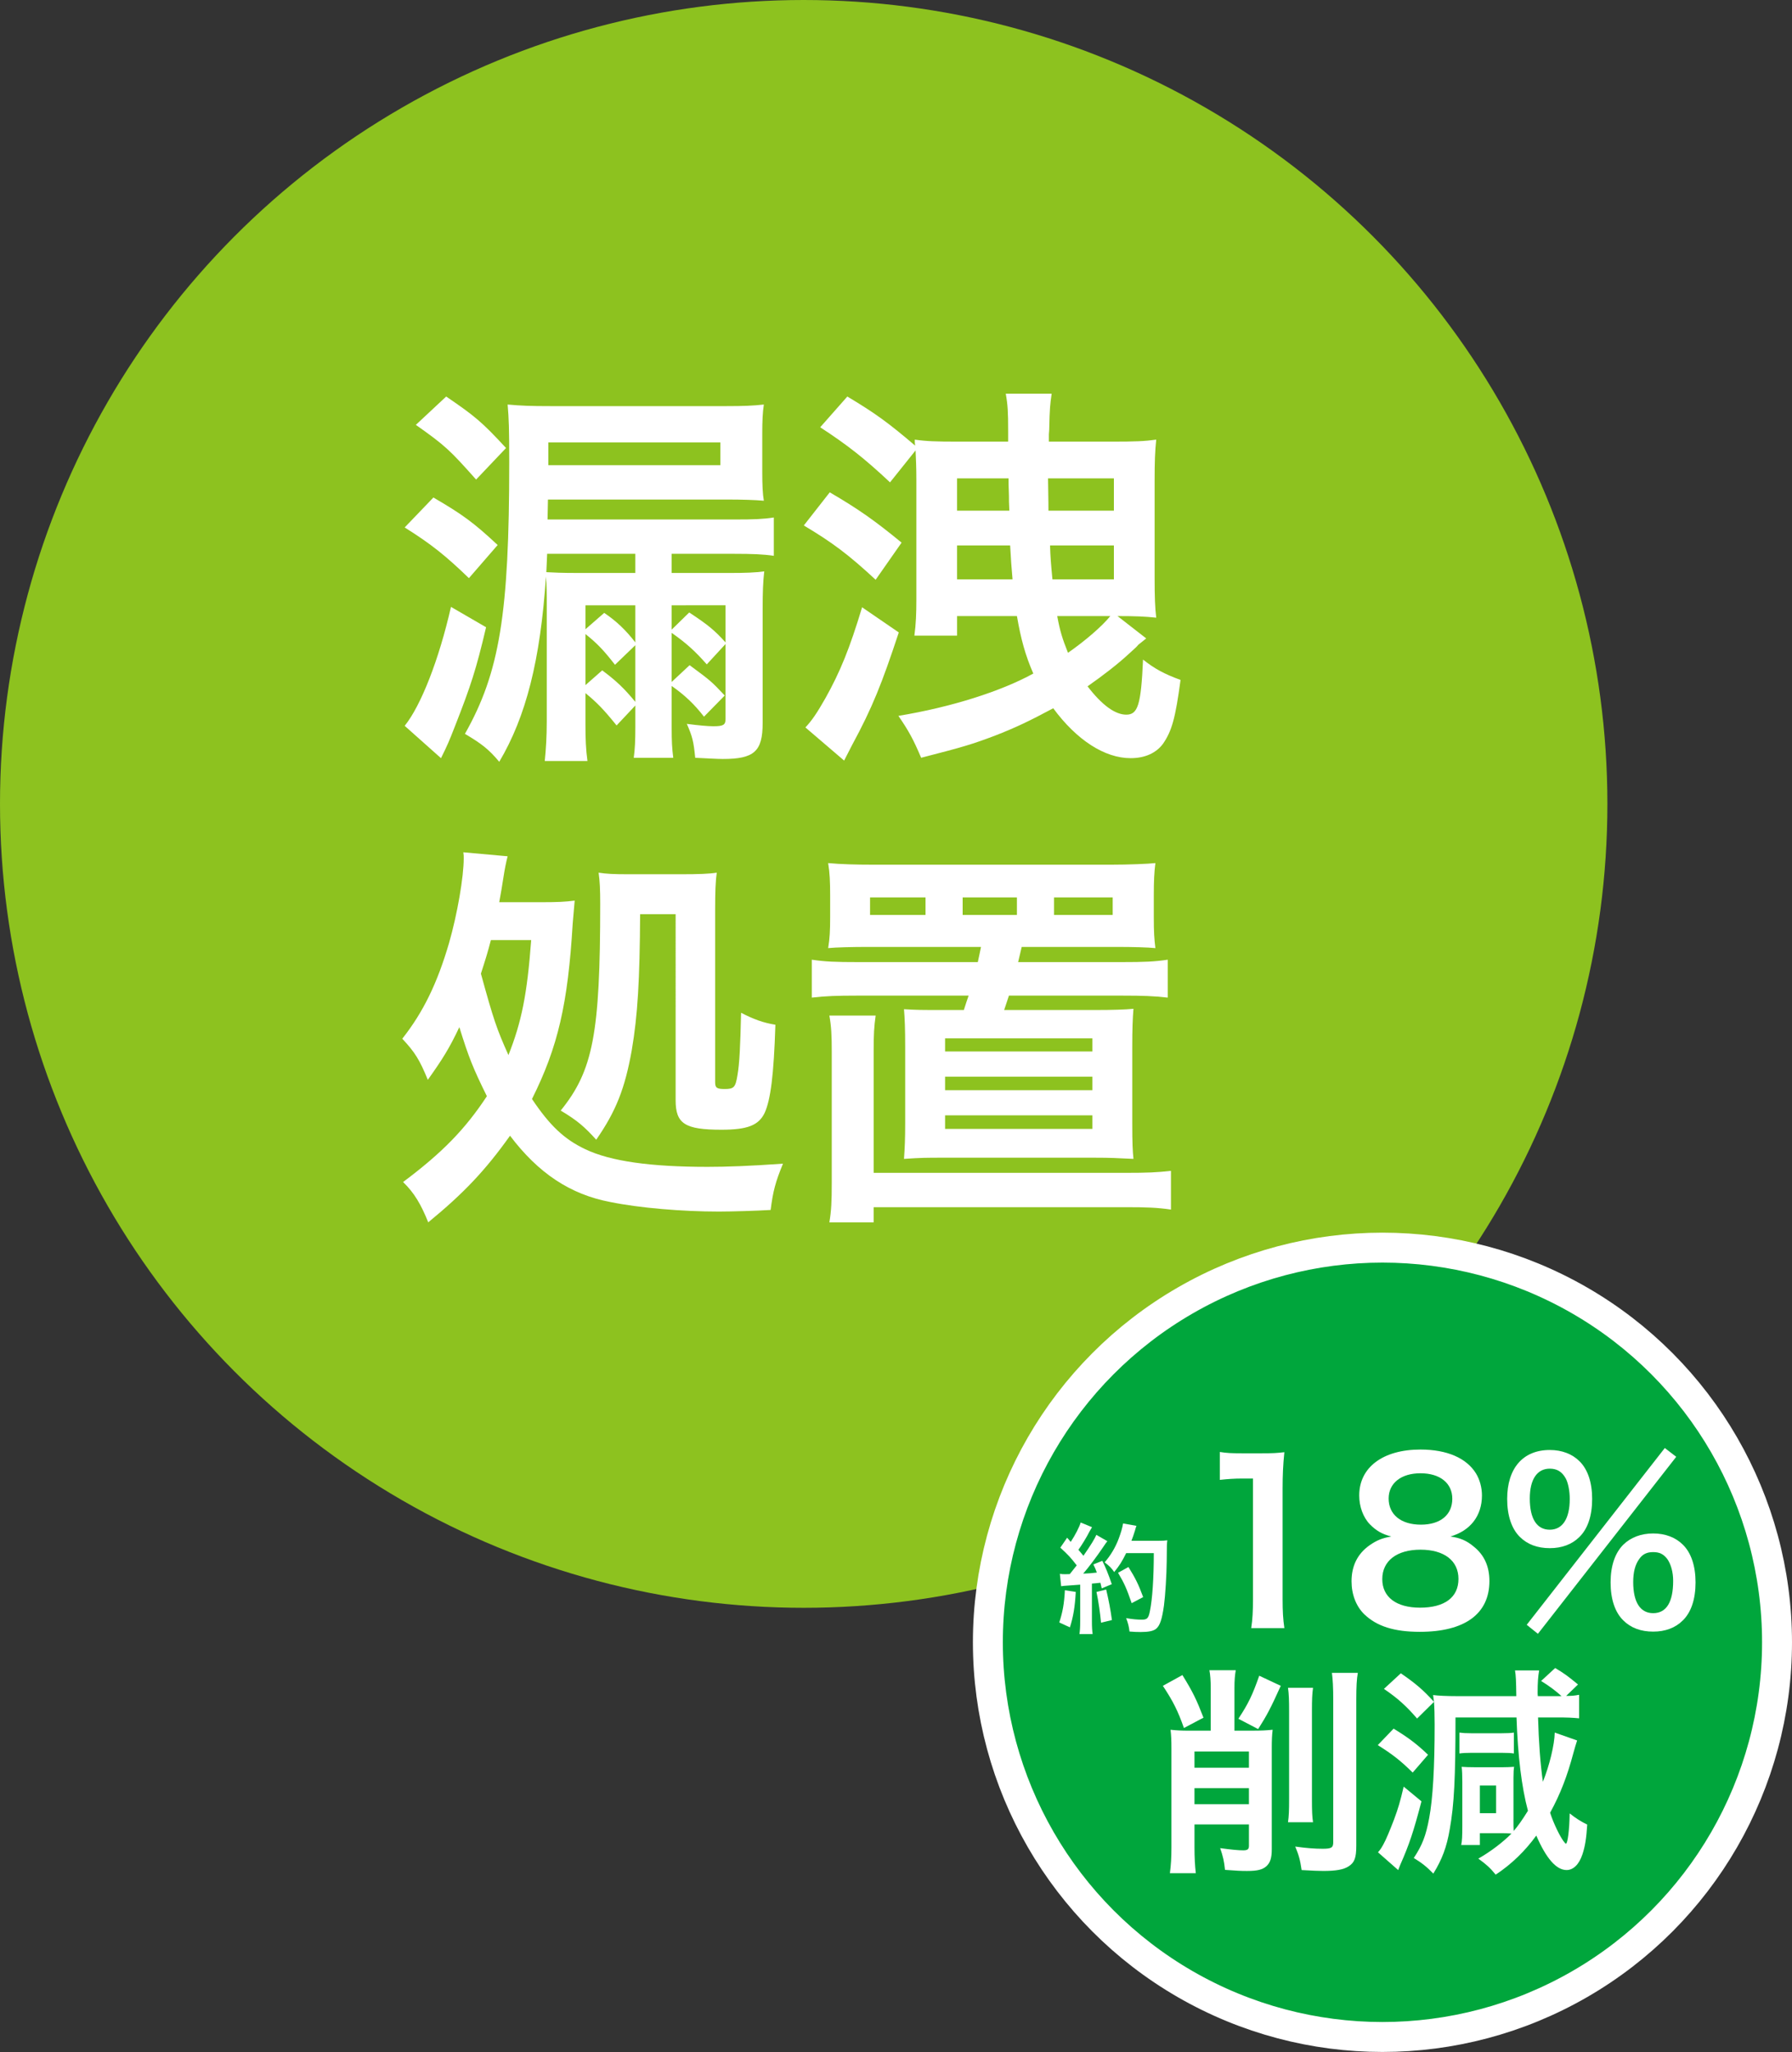
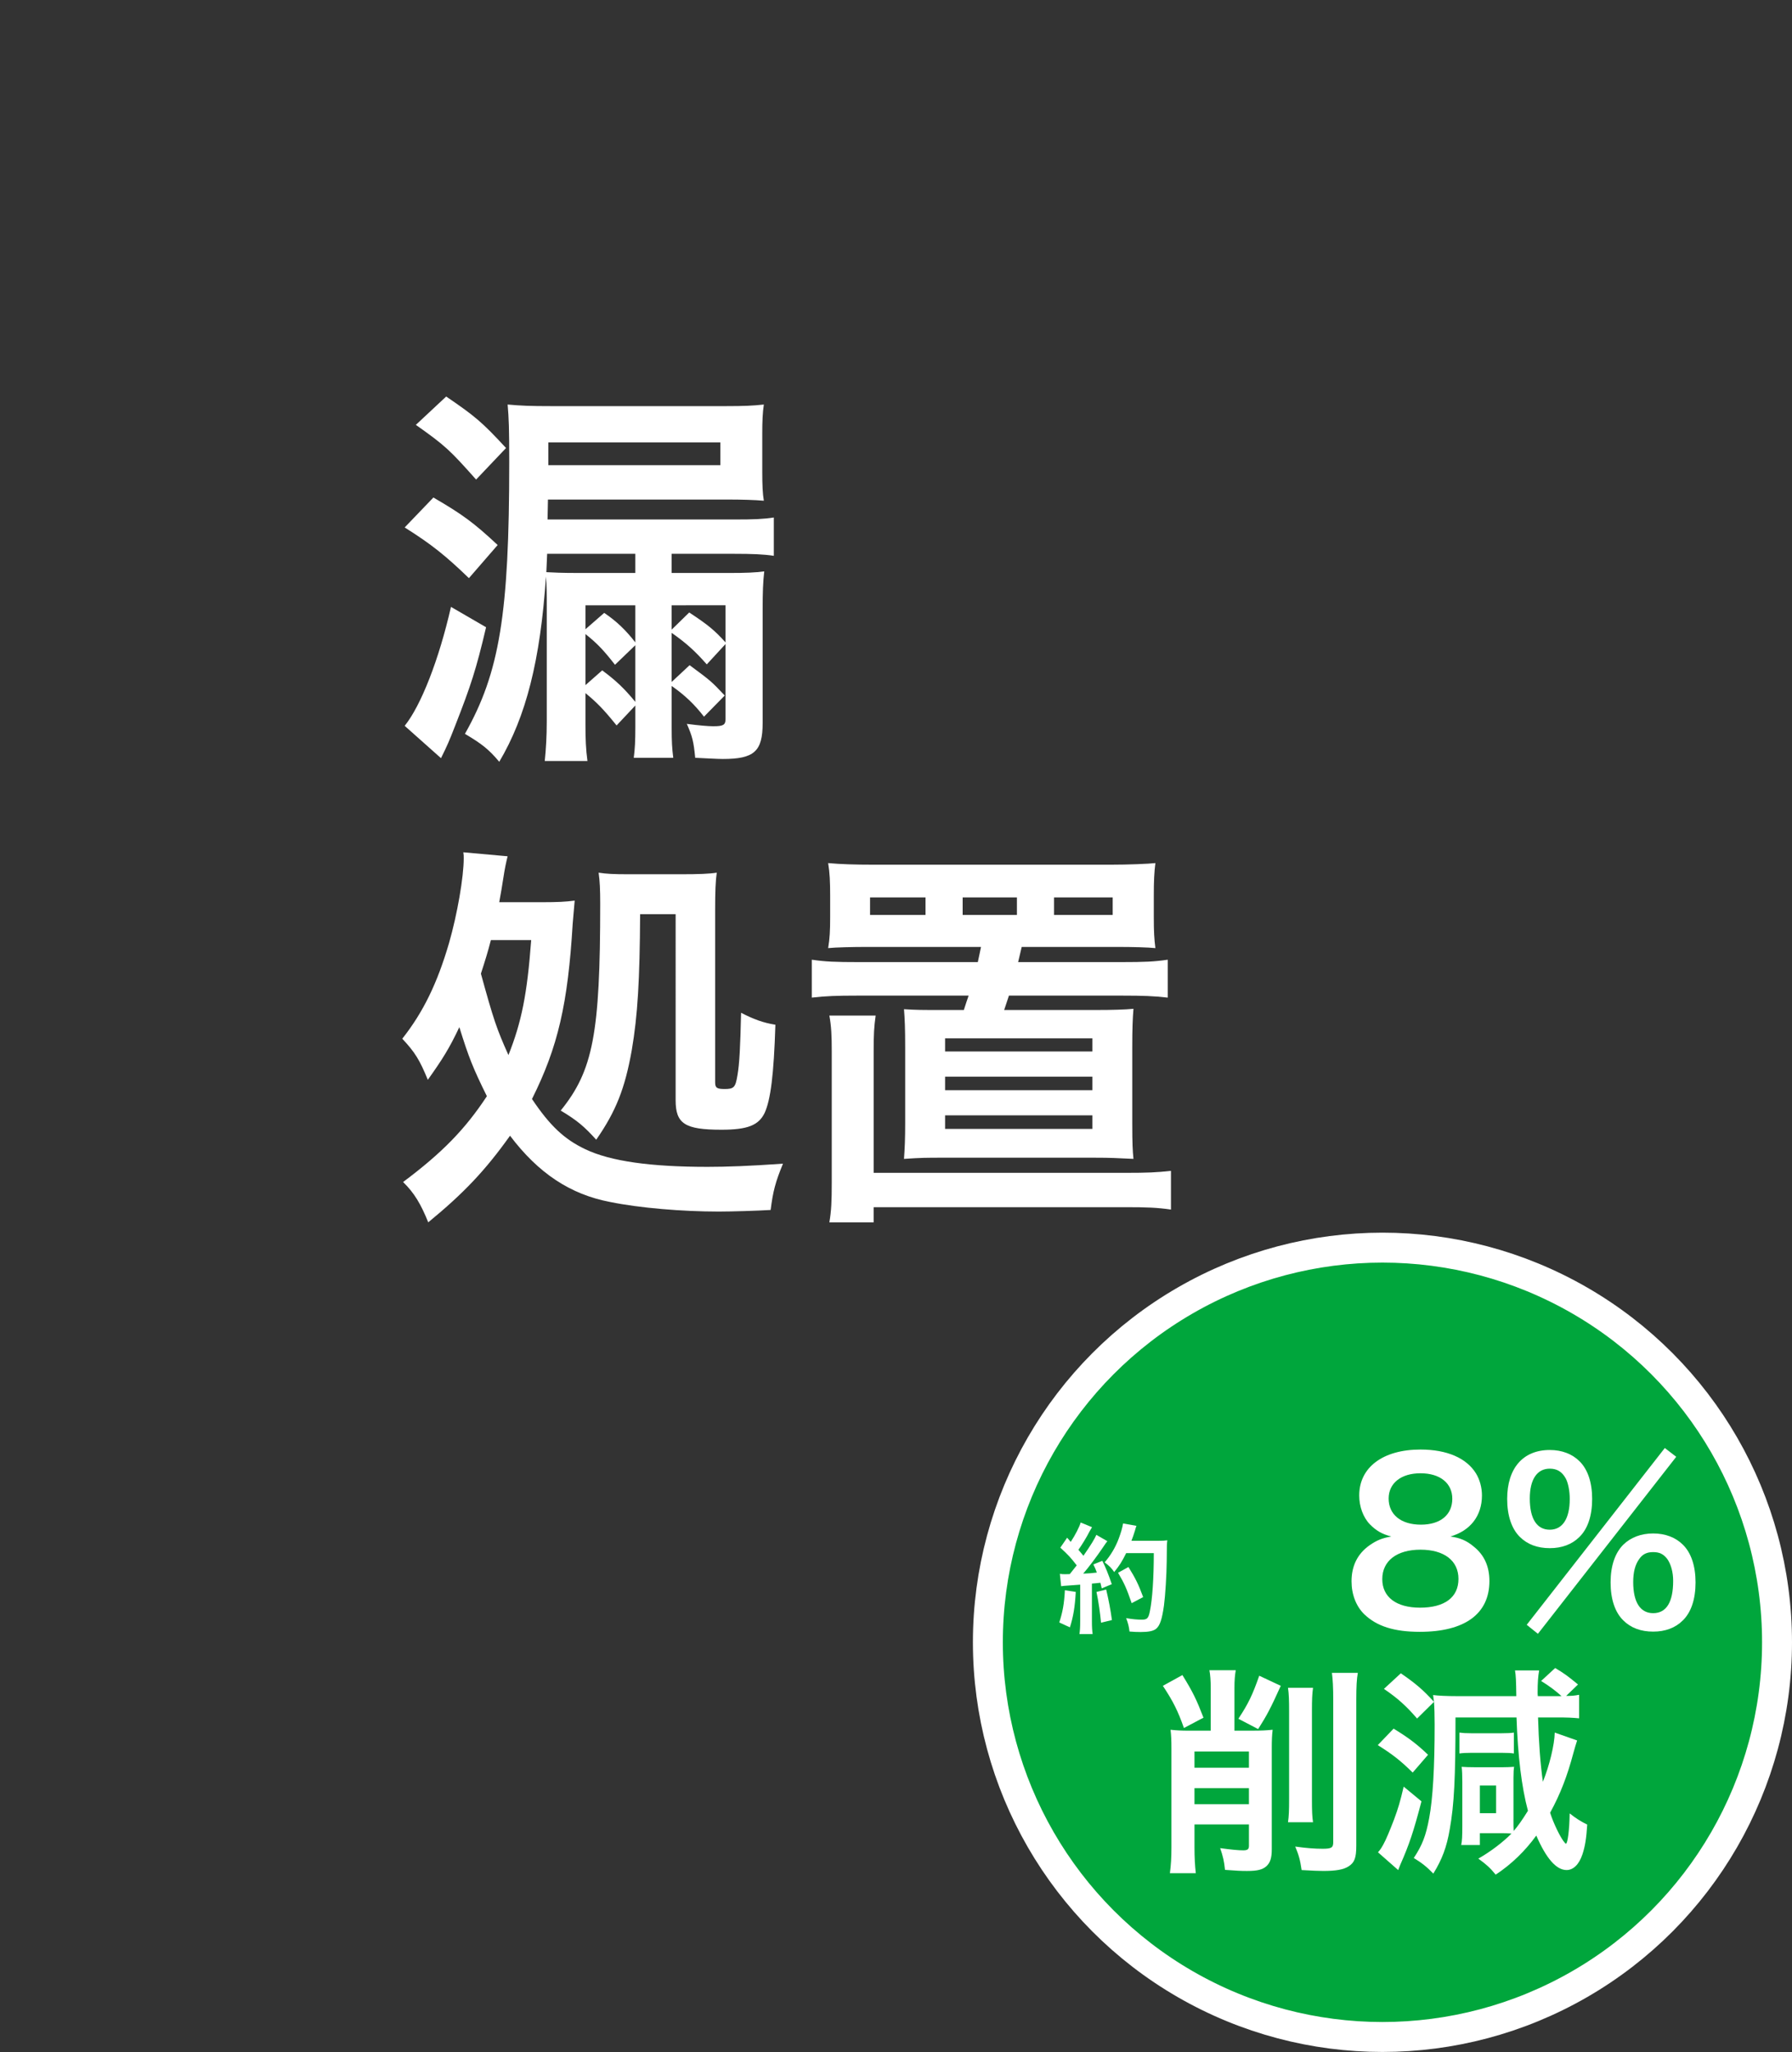
<svg xmlns="http://www.w3.org/2000/svg" version="1.1" id="レイヤー_1" x="0px" y="0px" width="179.586px" height="205.588px" viewBox="0 0 179.586 205.588" enable-background="new 0 0 179.586 205.588" xml:space="preserve">
  <rect x="0" y="0" width="179.586" height="205.588" fill="#333333" stroke="none" />
  <g>
-     <circle fill="#8DC21F" cx="80.543" cy="80.543" r="80.543" />
    <g>
      <path fill="#FFFFFF" d="M43.434,49.846c2.88,1.68,3.999,2.48,6.439,4.759l-2.88,3.32c-2.319-2.24-3.76-3.399-6.438-5.08    L43.434,49.846z M48.713,62.844c-1,4.239-1.52,5.839-3.119,9.918c-0.561,1.439-0.761,1.919-1.4,3.199l-3.639-3.239    c1.64-2.04,3.438-6.639,4.639-11.918L48.713,62.844z M44.714,39.728c2.879,1.96,3.599,2.56,5.999,5.159l-3,3.16    c-2.64-2.959-3.039-3.359-6.039-5.479L44.714,39.728z M61.792,72.683c-1.32-1.64-2-2.32-3.12-3.239v3.159    c0,1.4,0.04,2.479,0.2,3.64h-4.279c0.12-1.16,0.2-2.44,0.2-3.959V60.725c0-1.32,0-1.92-0.08-2.959    c-0.56,8.398-2,14.038-4.68,18.557c-1.079-1.28-1.76-1.799-3.439-2.799c3.479-6.159,4.439-12.038,4.439-27.195    c0-3.439-0.04-4.399-0.16-5.799c1.36,0.12,2.16,0.16,4.399,0.16H72.75c1.84,0,2.72-0.04,3.799-0.16    c-0.12,0.8-0.159,1.64-0.159,2.959v3.76c0,1.319,0.039,2.239,0.159,2.919c-0.88-0.08-2.199-0.12-3.719-0.12H54.913l-0.04,2h18.717    c1.999,0,2.919-0.04,3.959-0.2v3.839c-1.04-0.16-2.239-0.2-3.959-0.2H67.31v1.92h5.719c1.72,0,2.68-0.04,3.56-0.16    c-0.12,1.04-0.16,2.08-0.16,3.759v11.438c0,2.839-0.84,3.599-3.999,3.599c-0.56,0-1.88-0.08-2.76-0.12    c-0.159-1.64-0.279-2.12-0.84-3.399c1.2,0.16,2.16,0.24,2.64,0.24c1,0,1.24-0.12,1.24-0.72v-7.519l-1.88,2.04    c-1.16-1.32-2.04-2.12-3.52-3.159v4.919l1.8-1.68c2.16,1.6,2.16,1.6,3.52,3.04l-2.08,2.12c-0.96-1.24-1.879-2.12-3.239-3.08v4.159    c0,1.44,0.04,2.08,0.16,3.04h-3.959c0.119-0.88,0.159-1.72,0.159-3.079v-2.16L61.792,72.683z M63.67,55.485h-8.838    c-0.04,0.76-0.04,0.84-0.08,1.84c0.68,0.04,1.6,0.08,2.999,0.08h5.919V55.485z M54.953,46.607h17.236v-2.28H54.953V46.607z     M63.67,60.645h-4.999v2.4l1.88-1.64c1.24,0.84,2.16,1.72,3.119,2.959V60.645z M61.631,66.604c-1.12-1.439-1.76-2.12-2.96-3.08    v5.119l1.68-1.479c1.4,1.04,2.2,1.8,3.319,3.159v-5.679L61.631,66.604z M69.07,61.364c1.88,1.24,2.52,1.76,3.64,3v-3.719H67.31    v2.439L69.07,61.364z" />
-       <path fill="#FFFFFF" d="M83.154,49.327c2.88,1.68,4.52,2.839,7.199,5.039l-2.6,3.719c-2.72-2.52-4.319-3.719-7.198-5.439    L83.154,49.327z M90.073,63.364c-1.68,5.079-2.64,7.519-4.679,11.278c-0.28,0.56-0.28,0.56-0.8,1.56l-3.88-3.32    c0.641-0.68,1.16-1.439,2-2.919c1.479-2.639,2.439-4.999,3.68-9.118L90.073,63.364z M114.869,63.964    c-0.239,0.2-0.239,0.2-0.8,0.64c-0.16,0.2-0.16,0.2-1,0.96c-1.039,0.959-2.479,2.08-4.079,3.199c1.439,1.88,2.76,2.839,3.88,2.839    c1.159,0,1.479-0.959,1.68-5.519c1.159,0.92,2.119,1.44,3.759,2.04c-0.52,3.879-0.88,5.119-1.76,6.399    c-0.68,0.919-1.8,1.439-3.239,1.439c-2.6,0-5.399-1.8-7.759-4.999c-2.399,1.28-3.719,1.919-5.879,2.759    c-2.239,0.84-2.999,1.08-7.358,2.2c-0.8-1.879-1.24-2.679-2.28-4.199c5.359-0.88,10.318-2.479,13.519-4.239    c-0.801-1.84-1.24-3.439-1.641-5.759h-5.998v1.959h-4.279c0.159-1.16,0.199-2.24,0.199-3.6V48.087c0-1.28-0.04-2.08-0.08-2.959    l-2.56,3.199c-2.56-2.399-4.239-3.719-6.998-5.519l2.719-3.08c2.88,1.72,4.16,2.68,6.799,4.919c-0.04-0.24-0.04-0.32-0.04-0.6    c1.12,0.16,2.08,0.2,4.319,0.2h5.04v-1.04c0-1.959-0.04-2.64-0.24-3.759h4.599c-0.159,1.08-0.199,1.56-0.239,3.359    c0,0.08,0,0.32-0.04,0.72c0,0.16,0,0.4,0,0.72h6.238c2.479,0,3.359-0.04,4.52-0.2c-0.12,1.16-0.16,2.2-0.16,4.159v9.599    c0,2,0.04,3.08,0.16,4.079c-1.16-0.12-2.079-0.16-3.879-0.16L114.869,63.964z M95.913,47.927v3.239h5.238    c-0.04-0.68-0.04-1.16-0.04-1.479c-0.04-1.16-0.04-1.36-0.04-1.76H95.913z M95.913,54.646v3.399h5.559    c-0.12-1.36-0.16-1.959-0.24-3.399H95.913z M111.629,51.166v-3.239h-6.599c0.04,2.64,0.04,2.64,0.04,3.239H111.629z     M111.629,58.045v-3.399h-6.398c0.04,1.2,0.079,1.72,0.239,3.399H111.629z M105.951,61.725c0.279,1.52,0.52,2.279,1.079,3.679    c1.72-1.2,3.399-2.64,4.24-3.679H105.951z" />
      <path fill="#FFFFFF" d="M54.352,90.392c1.521,0,2.32-0.04,3.24-0.16c-0.08,0.88-0.08,0.88-0.2,2.319    c-0.48,8.039-1.479,12.358-4.079,17.558c1.799,2.68,3.239,4.039,5.358,5.039c2.52,1.199,6.52,1.76,12.238,1.76    c1.88,0,4.199-0.08,7.559-0.32c-0.76,1.84-1,2.76-1.239,4.639c-1.36,0.08-3.88,0.16-5.199,0.16c-3.64,0-7.959-0.359-10.879-0.959    c-3.999-0.76-7.198-2.88-10.038-6.64c-2.479,3.479-4.639,5.759-8.198,8.679c-0.72-1.8-1.4-2.959-2.52-4.039    c3.959-2.959,6.238-5.319,8.398-8.599c-1.4-2.84-1.8-3.839-2.76-6.919c-1,2.119-1.68,3.199-3.159,5.279    c-0.8-1.96-1.28-2.76-2.56-4.119c2.119-2.68,3.52-5.6,4.679-9.559c0.84-2.919,1.48-6.639,1.48-8.519c0-0.24,0-0.32-0.04-0.6    l4.438,0.4c-0.159,0.64-0.279,1.2-0.439,2.24c-0.12,0.8-0.2,1.24-0.4,2.359H54.352z M49.193,94.191c-0.319,1.24-0.56,2-0.999,3.36    c1.279,4.639,1.56,5.479,2.759,8.158c1.32-3.319,1.88-6.118,2.28-11.518H49.193z M64.151,91.592    c-0.04,6.599-0.24,10.118-0.84,13.638c-0.68,3.799-1.56,6.078-3.56,8.958c-1.16-1.28-1.88-1.92-3.56-2.92    c3.239-3.999,3.96-7.679,3.96-20.716c0-1.44-0.04-2.28-0.16-3.12c0.76,0.12,1.479,0.16,2.999,0.16h5.239    c1.76,0,2.88-0.04,3.6-0.16c-0.12,0.84-0.16,1.96-0.16,3.64v17.357c0,0.56,0.16,0.68,0.96,0.68c0.92,0,1.08-0.16,1.279-1.4    c0.2-1.16,0.28-2.799,0.36-6.239c1.24,0.64,2.199,1,3.439,1.2c-0.16,5.039-0.479,7.519-1.08,8.838    c-0.6,1.239-1.72,1.68-4.319,1.68c-3.679,0-4.599-0.601-4.599-2.96V91.592H64.151z" />
      <path fill="#FFFFFF" d="M87.154,94.872c-1.84,0-3.359,0.04-4.159,0.12c0.159-1,0.199-1.72,0.199-3.12v-2.12    c0-1.44-0.04-2.28-0.199-3.279c1.279,0.12,2.799,0.16,4.519,0.16h23.836c1.76,0,3.72-0.08,4.439-0.16    c-0.12,0.959-0.16,1.759-0.16,3.279v2.12c0,1.52,0.04,2.16,0.16,3.12c-0.8-0.08-2.119-0.12-4.079-0.12h-9.318    c-0.24,1-0.24,1-0.36,1.52h10.438c2.16,0,3.239-0.04,4.56-0.24v3.799c-1.4-0.16-2.479-0.2-4.56-0.2h-11.358    c-0.239,0.72-0.239,0.72-0.479,1.44h9.238c1.6,0,2.92-0.04,3.72-0.12c-0.08,0.96-0.12,2.04-0.12,3.84v7.639    c0,2.039,0.04,2.76,0.12,3.559c-1.64-0.08-2.319-0.119-3.88-0.119H94.472c-1.56,0-2.159,0-3.879,0.119    c0.08-1.079,0.12-2.039,0.12-3.559v-7.639c0-1.84-0.04-2.84-0.12-3.8c1.279,0.08,1.76,0.08,3.679,0.08h2.32    c0.279-0.84,0.279-0.88,0.479-1.44H85.914c-2.039,0-3.159,0.04-4.559,0.2v-3.799c1.319,0.2,2.439,0.24,4.559,0.24h12.078    c0.16-0.68,0.16-0.8,0.32-1.52H87.154z M112.79,117.508c2.199,0,3.119-0.04,4.559-0.2v3.88c-1.359-0.2-2.439-0.24-4.559-0.24    H87.553v1.52h-4.439c0.2-1.16,0.24-2.119,0.24-3.959V105.35c0-1.56-0.04-2.52-0.24-3.599h4.64c-0.16,1.12-0.2,1.879-0.2,3.559    v12.198H112.79z M92.752,89.912h-5.559v1.76h5.559V89.912z M94.712,105.35h14.758v-1.32H94.712V105.35z M94.712,109.229h14.758    v-1.359H94.712V109.229z M94.712,113.108h14.758v-1.36H94.712V113.108z M101.911,89.912h-5.438v1.76h5.438V89.912z     M111.509,91.672v-1.76h-5.879v1.76H111.509z" />
    </g>
  </g>
  <circle fill="#00A63C" stroke="#FFFFFF" stroke-width="3" stroke-miterlimit="10" cx="138.543" cy="164.543" r="39.543" />
  <g>
    <g>
-       <path fill="#FFFFFF" d="M125.392,163.119c0.132-0.857,0.176-1.716,0.176-2.859v-12.125h-1.056c-0.814,0-1.453,0.045-2.267,0.133    v-2.795c0.683,0.11,1.166,0.133,2.2,0.133h2.024c1.122,0,1.452-0.022,2.244-0.11c-0.132,1.298-0.176,2.31-0.176,3.63v11.135    c0,1.166,0.044,1.957,0.176,2.859H125.392z" />
      <path fill="#FFFFFF" d="M137.293,152.734c-0.683-0.705-1.078-1.783-1.078-2.904c0-2.816,2.376-4.6,6.139-4.6    c2.662,0,4.62,0.858,5.566,2.398c0.374,0.616,0.594,1.408,0.594,2.201c0,2.046-1.166,3.542-3.168,4.114    c0.99,0.132,1.65,0.418,2.376,1.034c1.034,0.836,1.54,1.98,1.54,3.432c0,3.279-2.464,5.084-6.975,5.084    c-2.553,0-4.312-0.551-5.566-1.761c-0.814-0.792-1.276-1.98-1.276-3.301c0-1.54,0.594-2.75,1.804-3.608    c0.727-0.506,1.276-0.727,2.179-0.88C138.502,153.702,137.931,153.372,137.293,152.734z M146.161,158.191    c0-1.826-1.431-2.928-3.807-2.928c-2.377,0-3.829,1.123-3.829,2.949c0,1.805,1.408,2.86,3.784,2.86    C144.774,161.073,146.161,160.039,146.161,158.191z M139.163,150.138c0,1.606,1.232,2.618,3.234,2.618    c1.959,0,3.146-0.99,3.146-2.596c0-1.562-1.231-2.553-3.189-2.553C140.417,147.607,139.163,148.598,139.163,150.138z" />
      <path fill="#FFFFFF" d="M152.319,153.988c-0.836-0.814-1.277-2.156-1.277-3.807c0-3.08,1.585-4.906,4.27-4.906    c1.21,0,2.244,0.396,2.971,1.121c0.836,0.814,1.275,2.135,1.275,3.785c0,1.672-0.439,2.992-1.275,3.807    c-0.748,0.748-1.761,1.122-2.971,1.122C154.079,155.11,153.067,154.736,152.319,153.988z M166.84,145.077l1.145,0.88    l-13.862,17.734L153,162.789L166.84,145.077z M153.309,150.138c0,2.024,0.703,3.124,2.002,3.124c1.275,0,2.002-1.1,2.002-3.08    c0-0.792-0.154-1.584-0.396-2.047c-0.373-0.682-0.879-0.99-1.605-0.99C154.035,147.145,153.309,148.223,153.309,150.138z     M162.682,162.35c-0.836-0.814-1.276-2.135-1.276-3.807c0-1.65,0.44-2.949,1.276-3.785c0.748-0.726,1.782-1.121,2.992-1.121    s2.244,0.396,2.971,1.121c0.836,0.814,1.275,2.135,1.275,3.785c0,1.672-0.439,2.992-1.275,3.807    c-0.748,0.748-1.761,1.122-2.971,1.122C164.442,163.472,163.43,163.098,162.682,162.35z M164.266,156.211    c-0.396,0.55-0.594,1.298-0.594,2.288c0,2.024,0.703,3.124,2.002,3.124c1.32,0,2.002-1.1,2.002-3.234c0-0.88-0.22-1.672-0.594-2.2    c-0.374-0.483-0.77-0.683-1.408-0.683S164.618,155.705,164.266,156.211z" />
      <path fill="#FFFFFF" d="M118.495,167.825c1.057,1.716,1.408,2.442,2.112,4.269l-1.958,1.034c-0.617-1.738-1.078-2.663-2.113-4.225    L118.495,167.825z M121.333,169.146c0-0.792-0.044-1.343-0.132-1.805h2.641c-0.088,0.507-0.132,0.99-0.132,1.782v4.27h1.87    c0.813,0,1.298-0.022,1.958-0.089c-0.066,0.55-0.088,1.056-0.088,1.804v10.188c0,0.859-0.154,1.32-0.528,1.673    c-0.396,0.353-0.901,0.484-1.958,0.484c-0.66,0-0.969-0.022-2.2-0.11c-0.089-0.88-0.198-1.342-0.484-2.178    c1.145,0.153,1.804,0.22,2.311,0.22c0.44,0,0.572-0.11,0.572-0.462v-2.135h-5.457v2.311c0,0.99,0.044,1.805,0.132,2.574h-2.596    c0.109-0.836,0.153-1.562,0.153-2.553v-9.945c0-0.814-0.022-1.32-0.088-1.87c0.572,0.066,1.144,0.089,1.694,0.089h2.332V169.146z     M125.162,175.482h-5.457v1.628h5.457V175.482z M119.705,180.763h5.457v-1.606h-5.457V180.763z M128.352,168.903    c-1.034,2.288-1.387,2.948-2.267,4.335l-1.98-1.035c1.013-1.539,1.408-2.376,2.091-4.312L128.352,168.903z M131.586,169.102    c-0.088,0.615-0.11,1.166-0.11,2.288v8.845c0,1.277,0.022,1.761,0.11,2.333h-2.508c0.088-0.638,0.109-1.101,0.109-2.354v-8.779    c0-1.078-0.021-1.717-0.109-2.332H131.586z M136.075,167.605c-0.109,0.594-0.154,1.342-0.154,2.662v14.654    c0,1.21-0.176,1.693-0.77,2.068c-0.506,0.33-1.276,0.462-2.53,0.462c-0.528,0-0.968-0.022-2.179-0.089    c-0.154-1.056-0.285-1.496-0.638-2.354c1.101,0.154,1.937,0.22,2.75,0.22c0.88,0,1.057-0.11,1.057-0.66v-14.258    c0-1.255-0.044-2.046-0.132-2.706H136.075z" />
      <path fill="#FFFFFF" d="M139.659,173.193c1.451,0.881,2.332,1.541,3.454,2.619l-1.54,1.782c-1.232-1.21-2.024-1.827-3.498-2.751    L139.659,173.193z M142.453,180.477c-0.792,3.015-1.21,4.291-2.134,6.381c-0.088,0.198-0.11,0.287-0.198,0.506l-2.024-1.781    c0.22-0.265,0.309-0.375,0.527-0.771c0.265-0.462,0.683-1.474,1.078-2.509c0.419-1.121,0.617-1.804,0.969-3.3L142.453,180.477z     M151.672,182.281c0,0.506,0,0.857,0.021,1.166c0.418-0.484,0.814-1.034,1.43-2.024c-0.637-2.397-1.012-5.479-1.144-9.351h-6.116    c0,6.072-0.133,8.713-0.572,11.178c-0.309,1.826-0.771,3.035-1.65,4.466c-0.682-0.704-1.166-1.078-1.959-1.562    c0.858-1.299,1.211-2.223,1.541-3.983c0.373-2.002,0.55-5.061,0.55-9.396c0-0.88-0.022-1.693-0.065-2.266l-1.695,1.672    c-1.078-1.254-1.958-2.047-3.322-2.971l1.694-1.562c1.474,1.013,2.223,1.65,3.323,2.861c-0.045-0.286-0.045-0.375-0.089-0.683    c0.484,0.066,1.343,0.11,2.464,0.11h5.875c-0.021-1.562-0.043-2.068-0.131-2.574h2.42c-0.11,0.615-0.154,1.21-0.154,2.244    c0,0.044,0,0.176,0.021,0.33h1.805c0.11,0,0.154,0,0.572,0c-0.551-0.506-1.254-1.034-2.047-1.519l1.408-1.298    c0.925,0.55,1.277,0.814,2.289,1.65l-1.188,1.145c0.572,0,0.814-0.022,1.298-0.111v2.355c-0.726-0.066-1.1-0.088-2.332-0.088    h-1.782c0.066,2.398,0.22,4.576,0.484,6.446c0.66-1.628,1.166-3.718,1.188-4.929l2.244,0.792    c-0.133,0.419-0.221,0.683-0.375,1.255c-0.615,2.31-1.297,4.092-2.332,5.984c0.33,1.057,1.078,2.596,1.475,3.015    c0.044,0.044,0.066,0.065,0.066,0.065c0.021,0.022,0.021,0.022,0.043,0.022c0.177,0,0.353-1.431,0.375-3.036    c0.572,0.461,1.122,0.813,1.76,1.121c-0.088,1.408-0.22,2.201-0.484,2.993c-0.33,0.99-0.902,1.562-1.584,1.562    c-1.034,0-2.046-1.166-3.036-3.454c-1.101,1.519-2.464,2.86-4.071,3.917c-0.549-0.682-0.945-1.034-1.738-1.606    c1.232-0.704,2.443-1.628,3.323-2.509c-0.396-0.043-0.726-0.043-1.145-0.043h-2.024v1.188h-1.87    c0.089-0.418,0.11-0.902,0.11-1.914v-4.423c0-0.55-0.021-1.21-0.066-1.496c0.286,0.022,0.793,0.044,1.519,0.044h2.464    c0.463,0,0.925-0.021,1.276-0.044c-0.044,0.176-0.065,0.638-0.065,1.101V182.281z M146.259,173.59    c0.353,0.044,0.616,0.066,1.21,0.066h2.992c0.639,0,0.947-0.022,1.254-0.066v2.09c-0.264-0.043-0.682-0.065-1.231-0.065h-3.015    c-0.527,0-0.902,0.022-1.21,0.065V173.59z M148.305,181.665h1.629v-2.772h-1.629V181.665z" />
    </g>
    <g>
      <path fill="#FFFFFF" d="M107.809,159.495c-0.084,1.499-0.252,2.507-0.588,3.55l-1.066-0.491c0.336-1.032,0.491-1.858,0.563-3.227    L107.809,159.495z M106.214,157.684c0.18,0.025,0.276,0.037,0.516,0.037c0.084,0,0.204,0,0.479-0.012    c0.408-0.504,0.456-0.564,0.695-0.876c-0.646-0.827-0.768-0.96-1.643-1.775l0.684-0.995c0.168,0.203,0.24,0.275,0.359,0.42    c0.457-0.695,0.876-1.512,0.996-1.943l1.139,0.468c-0.071,0.108-0.119,0.192-0.252,0.432c-0.275,0.552-0.814,1.427-1.115,1.835    c0.205,0.24,0.336,0.384,0.504,0.6c0.779-1.127,1.128-1.703,1.296-2.099l1.103,0.636c-0.119,0.132-0.191,0.252-0.395,0.552    c-0.672,0.995-1.512,2.11-2.027,2.698c0.707-0.035,0.756-0.035,1.367-0.107c-0.107-0.301-0.156-0.42-0.348-0.816l0.899-0.359    c0.312,0.611,0.636,1.415,0.947,2.339l-1.007,0.42c-0.061-0.276-0.084-0.372-0.133-0.563c-0.359,0.035-0.635,0.071-0.852,0.084    v3.777c0,0.6,0.024,0.924,0.072,1.283h-1.319c0.048-0.359,0.072-0.684,0.072-1.283v-3.67c-0.517,0.036-0.888,0.061-1.128,0.084    c-0.516,0.036-0.551,0.036-0.779,0.072L106.214,157.684z M110.856,159.256c0.252,1.055,0.443,2.051,0.576,3.059l-1.092,0.264    c-0.084-0.924-0.252-2.135-0.456-3.083L110.856,159.256z M112.859,155.609c-0.433,0.863-0.636,1.199-1.2,1.895    c-0.239-0.371-0.516-0.646-0.959-0.971c0.6-0.684,1.104-1.535,1.416-2.387c0.227-0.6,0.371-1.115,0.432-1.512l1.343,0.24    c-0.06,0.156-0.06,0.156-0.155,0.492c-0.156,0.491-0.205,0.635-0.349,1.007H116c0.504,0,0.721-0.012,0.984-0.048    c-0.049,0.384-0.049,0.384-0.061,2.087c-0.012,1.367-0.144,3.454-0.275,4.438c-0.192,1.38-0.408,2.039-0.804,2.351    c-0.276,0.216-0.756,0.312-1.535,0.312c-0.312,0-0.684-0.013-1.116-0.049c-0.059-0.527-0.143-0.827-0.335-1.343    c0.611,0.108,1.151,0.155,1.571,0.155c0.539,0,0.672-0.144,0.815-0.887c0.239-1.164,0.384-3.287,0.384-5.781H112.859z     M113.411,160.623c-0.504-1.463-0.744-2.004-1.367-3.047l1.043-0.576c0.707,1.128,1.02,1.775,1.475,3.012L113.411,160.623z" />
    </g>
  </g>
</svg>